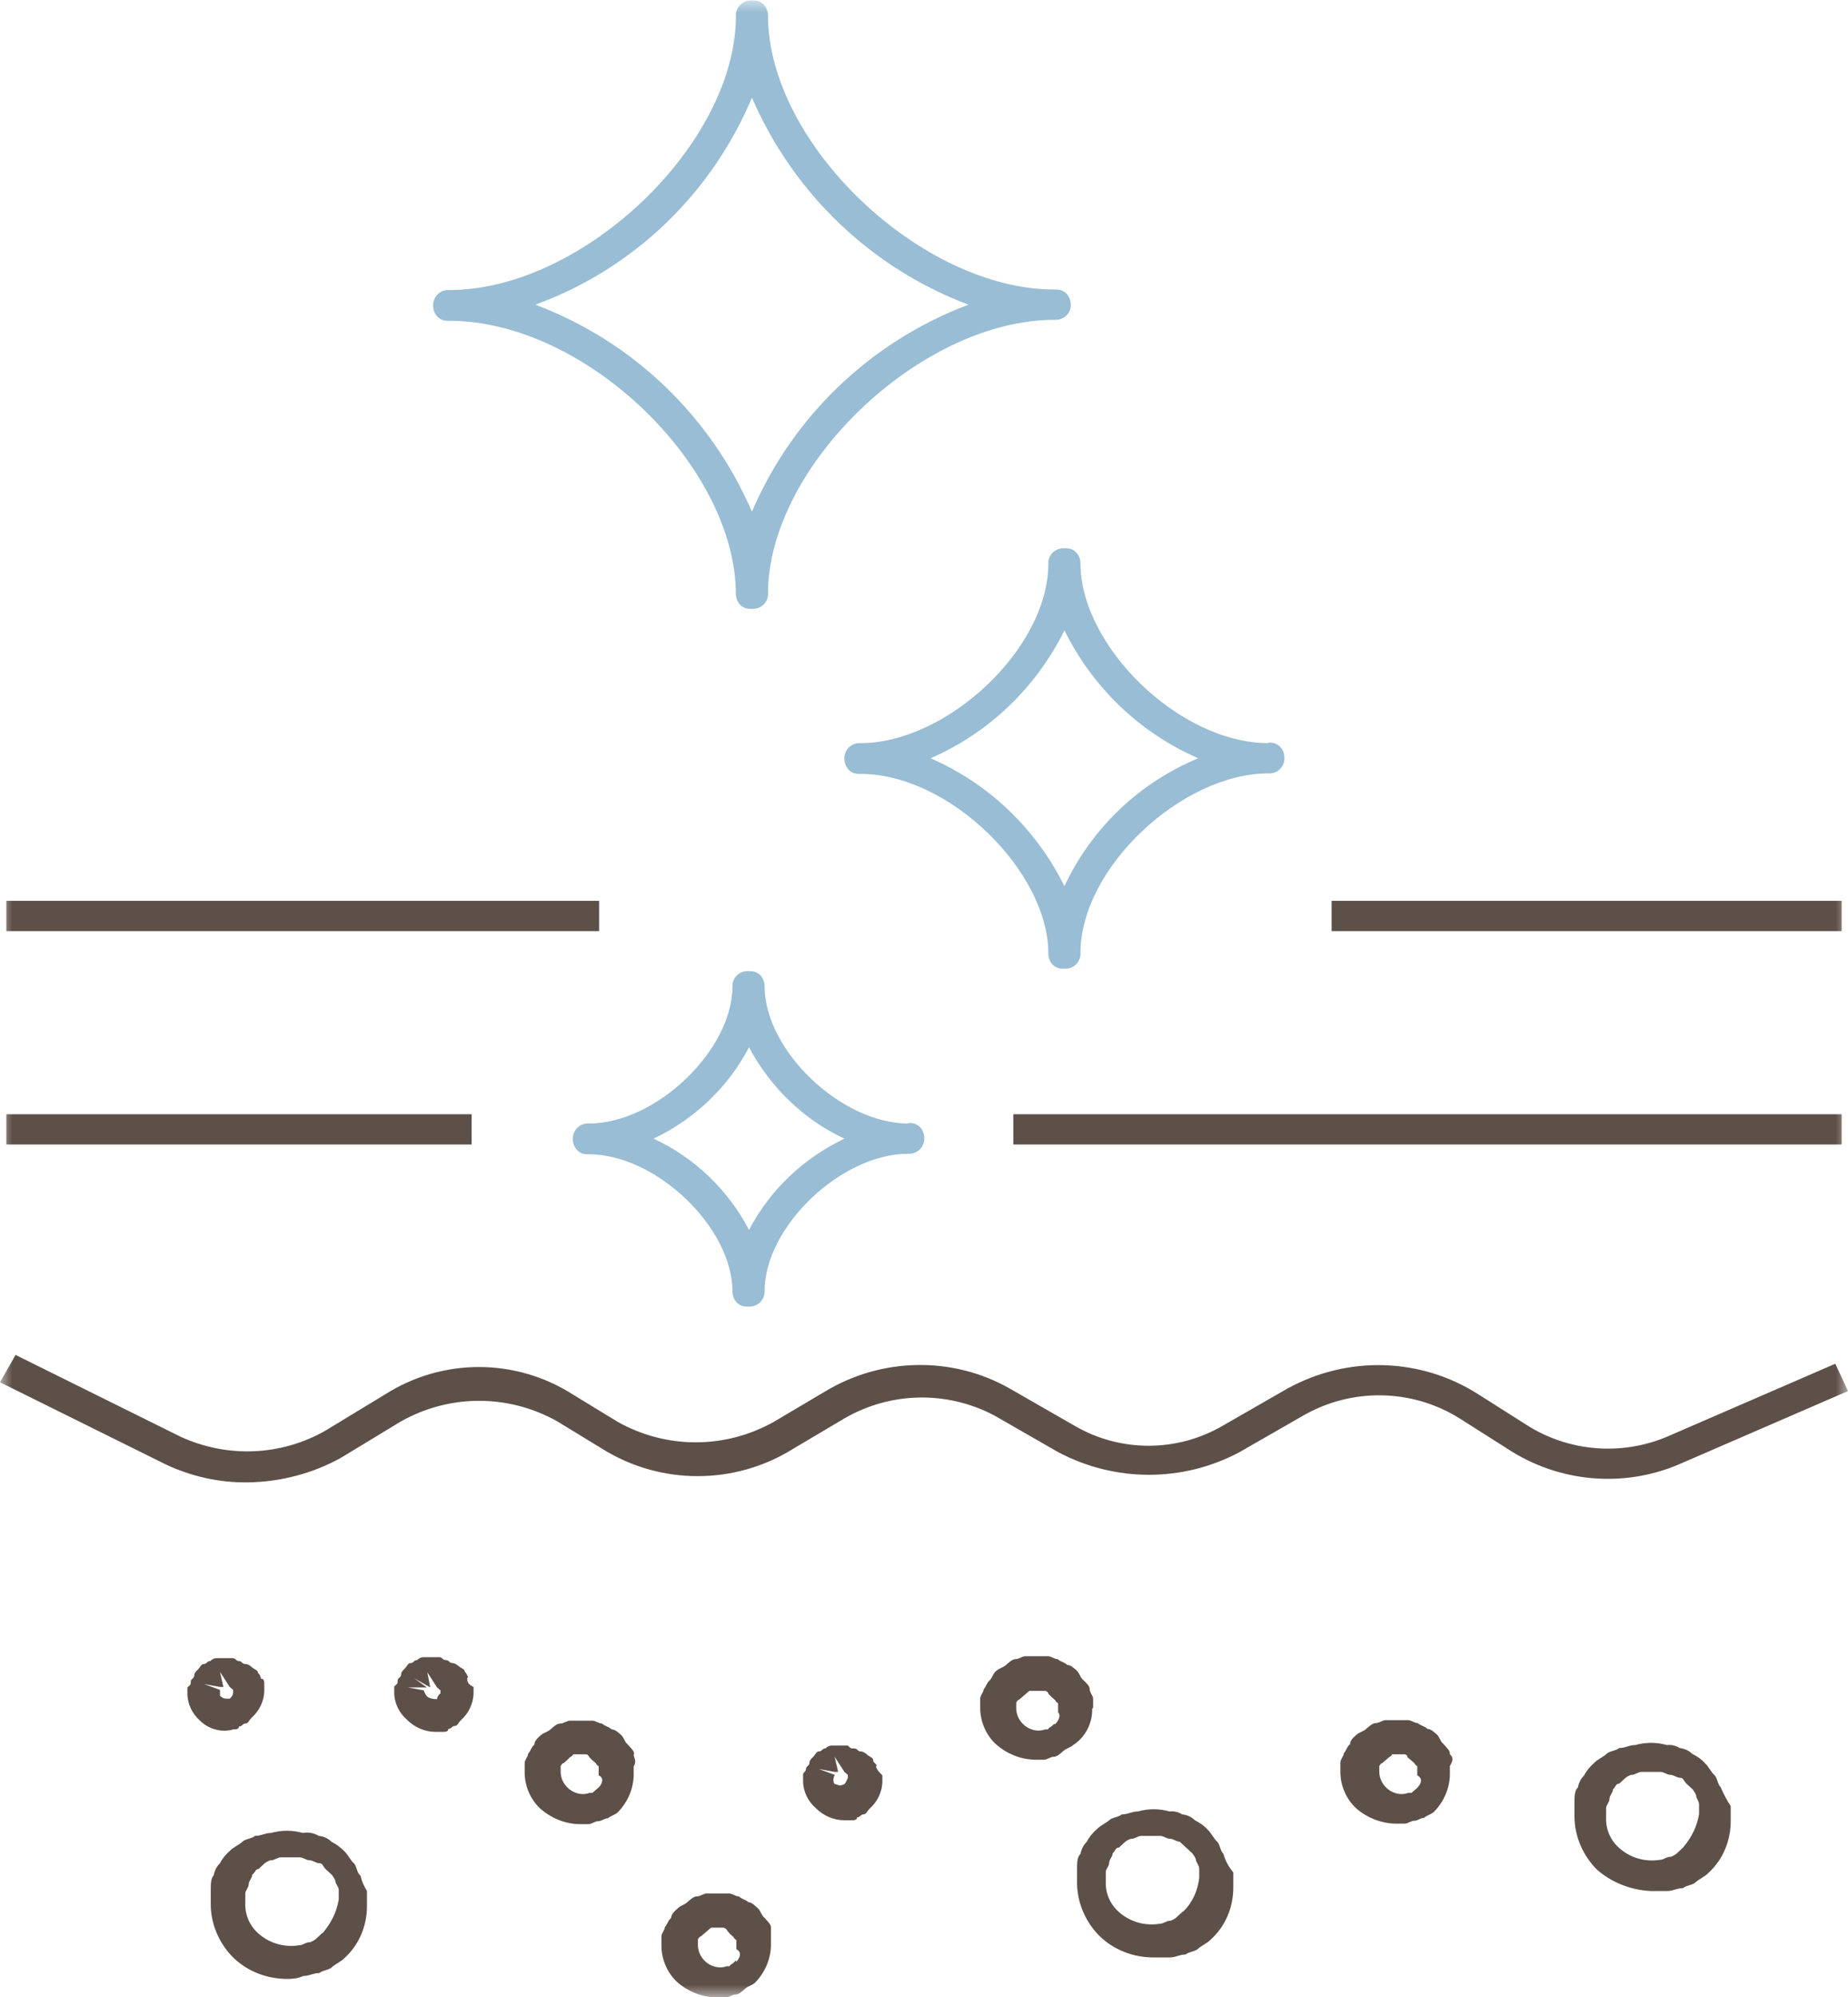
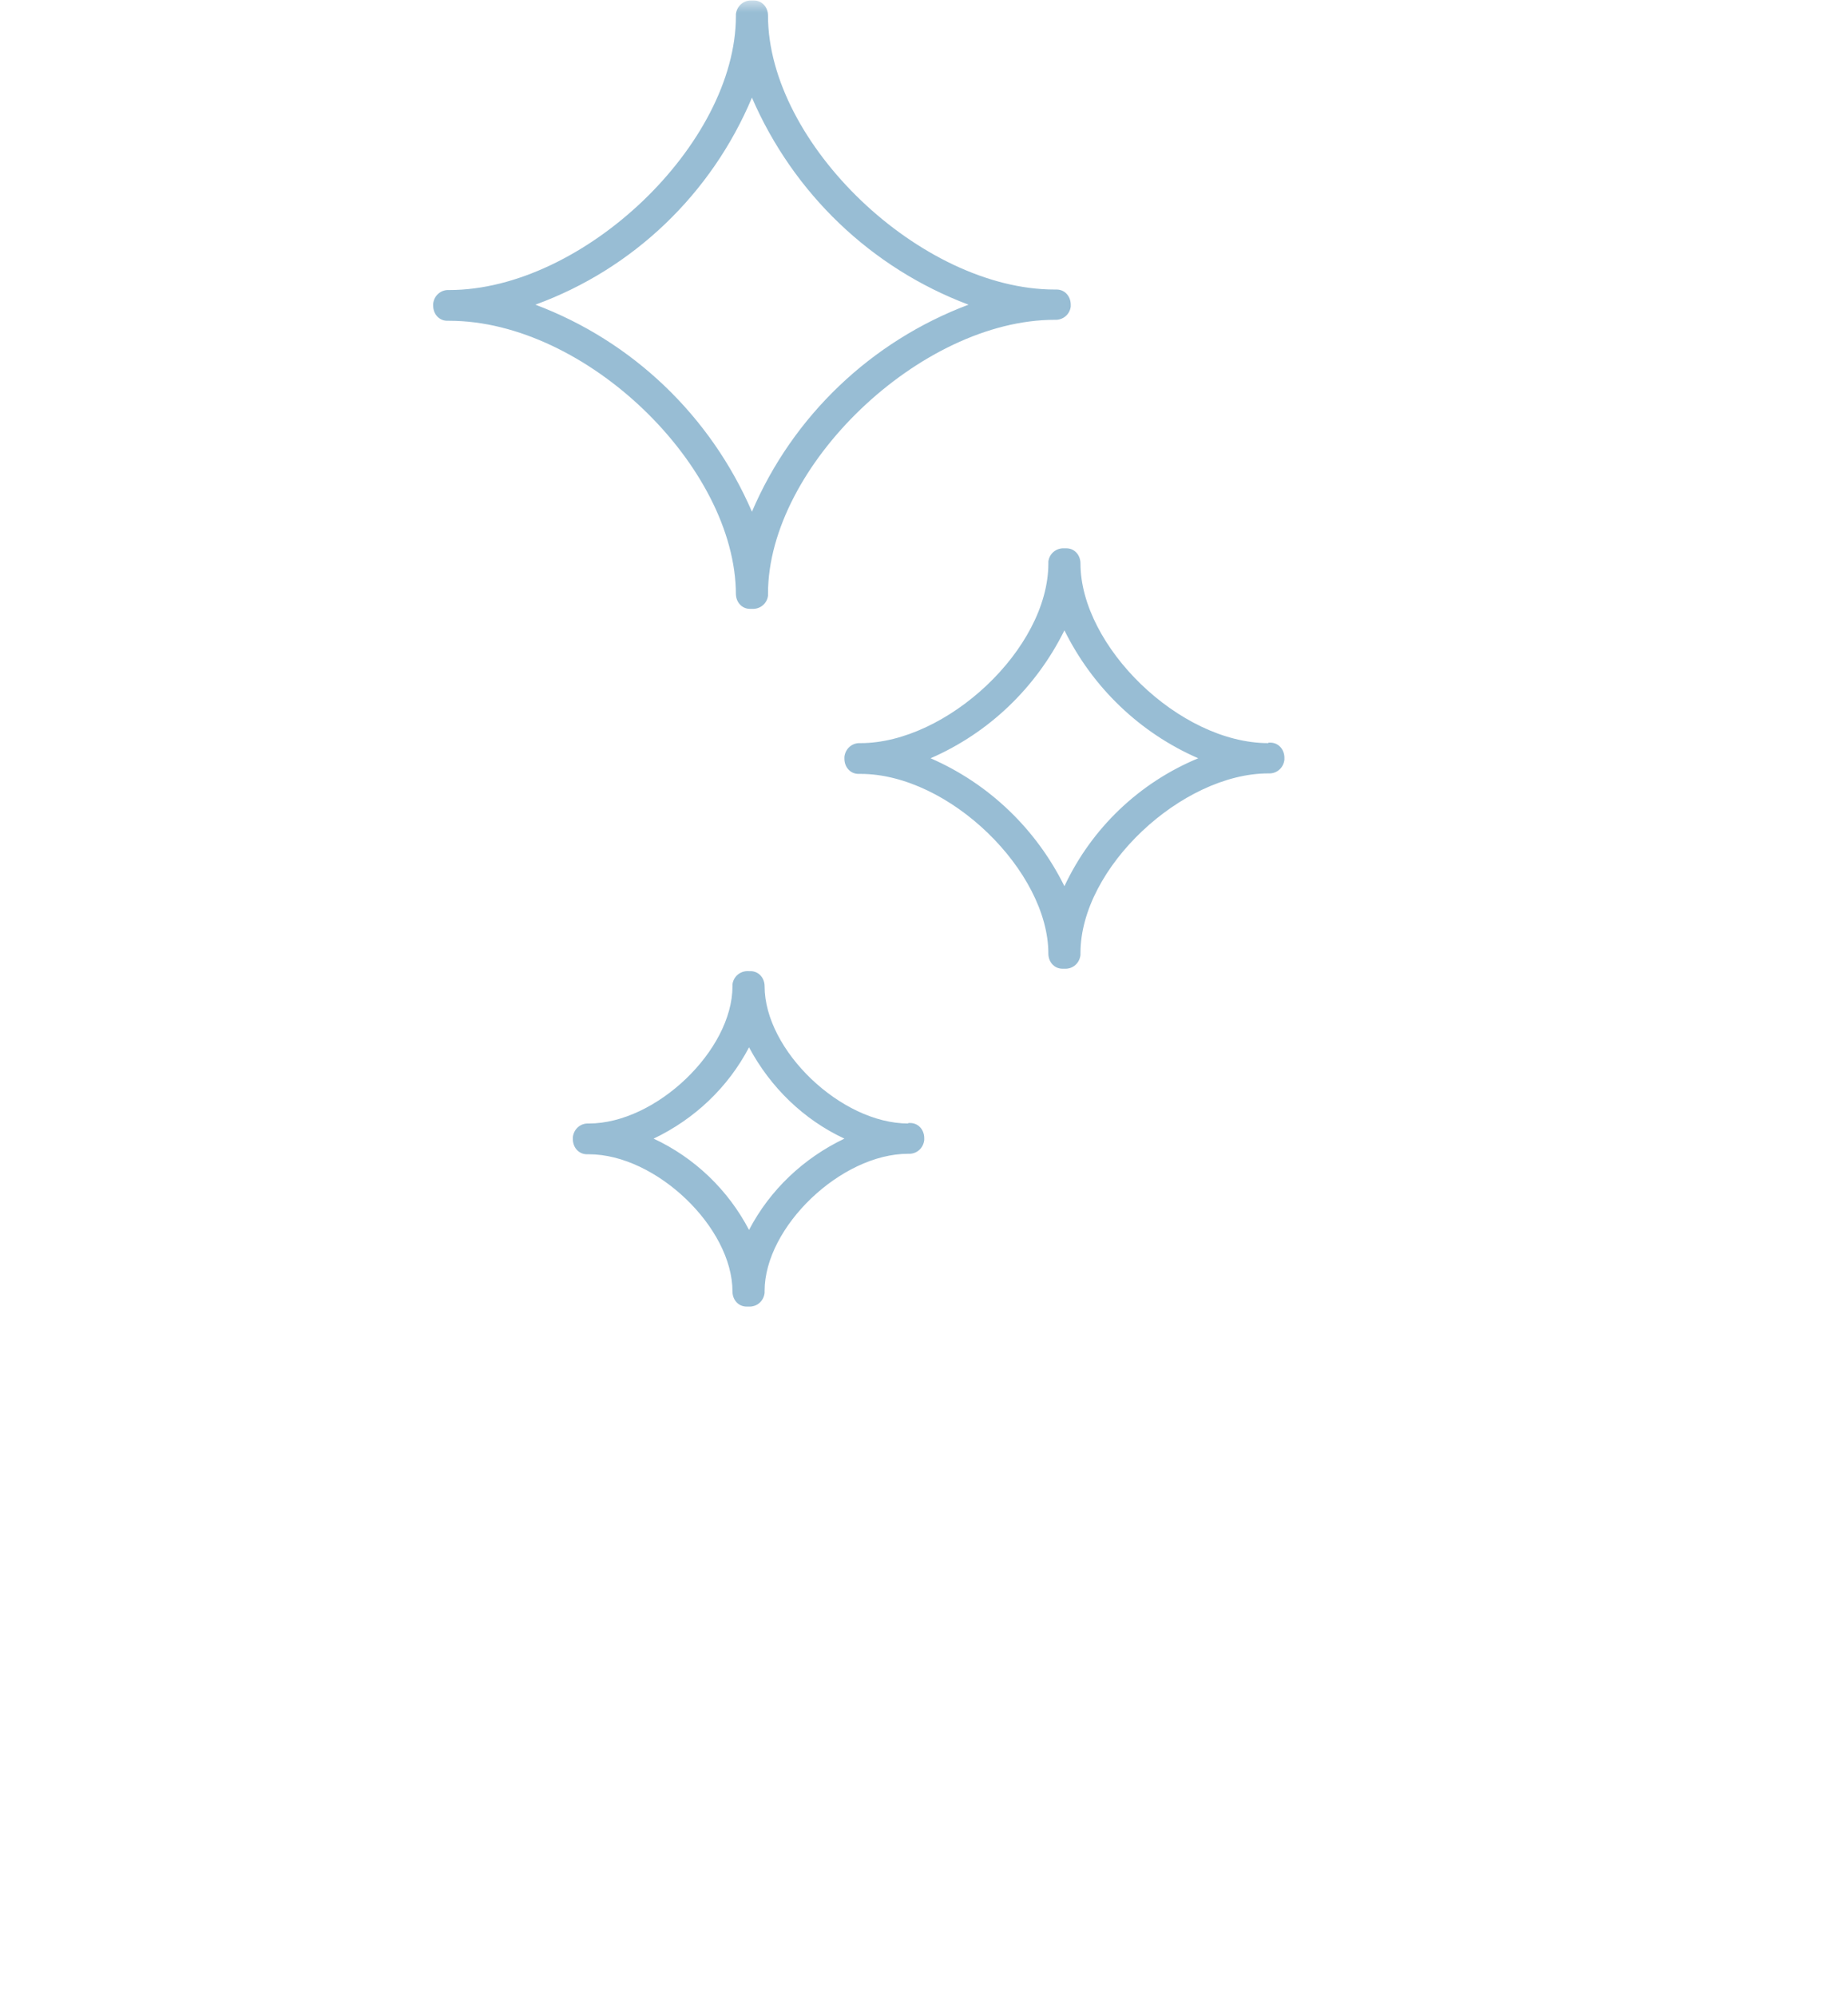
<svg xmlns="http://www.w3.org/2000/svg" width="75" height="81" viewBox="0 0 75 81" fill="none">
  <mask id="mask0_1240_559" style="mask-type:luminance" maskUnits="userSpaceOnUse" x="0" y="0" width="75" height="81">
    <path d="M75 0H0V81H75V0Z" fill="white" />
  </mask>
  <g mask="url(#mask0_1240_559)">
    <path d="M30.399 49.887C29.55 48.263 28.187 46.956 26.527 46.184C28.187 45.392 29.55 44.104 30.399 42.48C31.268 44.104 32.611 45.411 34.27 46.184C32.611 46.976 31.248 48.263 30.399 49.887ZM36.858 45.57C34.132 45.57 31.031 42.599 31.031 40.005C31.031 39.668 30.794 39.391 30.458 39.391C30.439 39.391 30.399 39.391 30.379 39.391C30.043 39.371 29.767 39.609 29.727 39.926C29.727 39.945 29.727 39.965 29.727 40.005C29.727 42.599 26.626 45.57 23.9 45.57C23.565 45.55 23.288 45.788 23.249 46.124C23.249 46.144 23.249 46.164 23.249 46.204C23.249 46.54 23.486 46.818 23.821 46.818C23.841 46.818 23.861 46.818 23.9 46.818C26.626 46.818 29.727 49.788 29.727 52.383C29.727 52.719 29.964 52.996 30.3 52.996C30.32 52.996 30.34 52.996 30.379 52.996C30.715 53.016 30.992 52.779 31.031 52.442C31.031 52.422 31.031 52.402 31.031 52.363C31.031 49.768 34.132 46.798 36.858 46.798C37.194 46.818 37.47 46.58 37.51 46.243C37.51 46.223 37.51 46.204 37.51 46.164C37.51 45.827 37.273 45.55 36.937 45.55C36.917 45.55 36.898 45.55 36.858 45.55V45.57ZM30.517 3.961C32.197 7.842 35.357 10.873 39.307 12.358C35.357 13.843 32.177 16.873 30.517 20.755C28.838 16.873 25.678 13.843 21.728 12.358C25.698 10.912 28.878 7.862 30.517 3.961ZM29.866 24.082C29.866 24.419 30.103 24.696 30.439 24.696C30.458 24.696 30.478 24.696 30.517 24.696C30.853 24.716 31.13 24.478 31.169 24.161C31.169 24.142 31.169 24.122 31.169 24.082C31.169 18.893 37.372 12.972 42.803 12.972C43.139 12.992 43.416 12.754 43.455 12.437C43.455 12.417 43.455 12.398 43.455 12.358C43.455 12.021 43.218 11.744 42.883 11.744C42.863 11.744 42.843 11.744 42.803 11.744C37.372 11.744 31.169 5.822 31.169 0.634C31.169 0.297 30.932 0.02 30.596 0.02C30.577 0.02 30.537 0.02 30.517 0.02C30.182 -9.79733e-05 29.905 0.238 29.866 0.574C29.866 0.594 29.866 0.614 29.866 0.653C29.866 5.842 23.663 11.764 18.232 11.764C17.896 11.744 17.619 11.982 17.58 12.318C17.58 12.338 17.58 12.358 17.58 12.398C17.58 12.734 17.817 13.011 18.152 13.011C18.172 13.011 18.192 13.011 18.232 13.011C23.782 13.011 29.866 18.933 29.866 24.122M43.199 35.945C42.053 33.628 40.137 31.786 37.767 30.756C40.137 29.726 42.053 27.884 43.199 25.567C44.344 27.884 46.26 29.726 48.63 30.756C46.24 31.746 44.305 33.588 43.199 35.945ZM51.475 30.142C47.86 30.142 43.85 26.201 43.85 22.854C43.85 22.517 43.613 22.24 43.278 22.24C43.258 22.24 43.238 22.24 43.199 22.24C42.863 22.22 42.586 22.458 42.547 22.775C42.547 22.795 42.547 22.815 42.547 22.854C42.547 26.32 38.419 30.142 34.922 30.142C34.587 30.122 34.31 30.36 34.27 30.697C34.27 30.716 34.27 30.736 34.27 30.776C34.27 31.113 34.508 31.39 34.843 31.39C34.863 31.39 34.883 31.39 34.922 31.39C38.537 31.39 42.547 35.351 42.547 38.678C42.547 39.015 42.784 39.292 43.12 39.292C43.139 39.292 43.159 39.292 43.199 39.292C43.534 39.312 43.811 39.074 43.85 38.737C43.85 38.718 43.85 38.698 43.85 38.658C43.85 35.192 47.979 31.37 51.475 31.37C51.811 31.39 52.087 31.152 52.127 30.816C52.127 30.796 52.127 30.776 52.127 30.736C52.127 30.4 51.89 30.122 51.554 30.122C51.534 30.122 51.514 30.122 51.475 30.122" fill="#98BDD4" />
-     <path d="M74.743 36.539H54.043V37.767H74.743V36.539ZM24.315 36.539H0.257V37.767H24.315V36.539ZM68.146 59.393L75 56.423L74.486 55.314L67.632 58.284C65.776 59.057 63.642 58.878 61.944 57.789L60.008 56.561C57.657 55.056 54.694 54.977 52.245 56.324L49.658 57.809C47.781 58.918 45.45 58.918 43.574 57.809L40.986 56.324C38.656 54.997 35.772 55.056 33.48 56.443L31.406 57.67C29.431 58.779 27.041 58.779 25.066 57.67L23.249 56.561C20.918 55.076 17.955 55.076 15.624 56.561L13.175 58.047C11.377 59.057 9.224 59.136 7.348 58.284L0.632 54.957L0 56.066L6.716 59.393C7.763 59.888 8.908 60.146 10.074 60.126C11.377 60.106 12.681 59.77 13.827 59.136L16.276 57.651C18.251 56.541 20.641 56.541 22.616 57.651L24.434 58.76C26.804 60.245 29.826 60.245 32.197 58.76L34.27 57.532C36.147 56.443 38.438 56.403 40.354 57.413L42.942 58.898C45.253 60.126 48.018 60.126 50.309 58.898L52.897 57.413C54.872 56.284 57.302 56.324 59.238 57.532L61.173 58.76C63.247 60.126 65.874 60.364 68.146 59.393ZM74.743 45.194H41.125V46.422H74.743V45.194ZM19.14 45.194H0.257V46.422H19.14V45.194ZM57.559 72.484L57.42 72.603L57.282 72.722H57.144C56.828 72.841 56.453 72.722 56.235 72.484C56.077 72.326 55.978 72.088 55.978 71.87V71.632C55.978 71.632 56.038 71.514 56.097 71.514L56.235 71.395L56.373 71.276C56.373 71.276 56.492 71.217 56.492 71.157H57.005C57.065 71.157 57.124 71.217 57.124 71.276L57.262 71.395L57.401 71.514C57.401 71.514 57.46 71.632 57.519 71.632V72.009C57.776 72.147 57.657 72.385 57.519 72.504L57.559 72.484ZM58.843 71.118C58.843 70.999 58.704 70.88 58.586 70.741C58.447 70.622 58.447 70.504 58.329 70.365C58.191 70.246 58.072 70.127 57.934 70.127C57.815 70.008 57.677 70.008 57.539 69.89C57.401 69.89 57.282 69.771 57.144 69.771H56.235C56.097 69.771 55.978 69.89 55.84 69.89C55.702 69.89 55.583 70.008 55.445 70.127C55.307 70.246 55.188 70.246 55.05 70.365C54.912 70.484 54.793 70.603 54.793 70.741C54.655 70.86 54.655 70.979 54.536 71.118C54.536 71.236 54.398 71.355 54.398 71.494V71.87C54.398 72.425 54.635 72.979 55.05 73.355C55.485 73.732 56.038 73.95 56.611 73.969H57.005C57.144 73.969 57.262 73.851 57.401 73.851C57.539 73.851 57.657 73.732 57.796 73.732C57.934 73.613 58.052 73.613 58.191 73.494C58.586 73.098 58.823 72.563 58.843 72.009V71.632C58.981 71.395 58.981 71.276 58.843 71.157V71.118ZM29.866 79.515L29.747 79.633C29.747 79.633 29.629 79.693 29.609 79.752H29.49C29.174 79.871 28.799 79.752 28.582 79.515C28.424 79.356 28.325 79.118 28.325 78.901V78.663C28.325 78.663 28.384 78.544 28.444 78.544L28.582 78.425L28.72 78.306L28.858 78.188H29.372C29.372 78.188 29.49 78.227 29.51 78.306L29.629 78.445L29.767 78.564C29.767 78.564 29.826 78.683 29.885 78.683V79.059C30.142 79.198 30.004 79.435 29.885 79.574L29.866 79.515ZM31.288 78.168C31.288 78.049 31.15 77.93 31.031 77.792C30.893 77.673 30.893 77.554 30.774 77.415C30.636 77.296 30.517 77.158 30.379 77.158C30.241 77.039 30.122 77.039 29.984 76.92C29.846 76.92 29.727 76.801 29.589 76.801H28.68C28.542 76.801 28.424 76.92 28.285 76.92C28.147 76.92 28.029 77.039 27.89 77.158C27.752 77.277 27.634 77.277 27.495 77.415C27.357 77.534 27.239 77.653 27.239 77.792C27.1 77.91 27.1 78.029 26.982 78.168C26.982 78.287 26.844 78.406 26.844 78.544V78.921C26.844 79.475 27.081 80.029 27.495 80.406C27.93 80.782 28.483 81 29.056 81.02H29.451C29.589 81.02 29.708 80.901 29.846 80.901C29.984 80.901 30.103 80.782 30.241 80.663C30.379 80.544 30.498 80.544 30.636 80.426C31.031 80.029 31.268 79.495 31.288 78.94V78.564C31.288 78.445 31.288 78.326 31.288 78.207V78.168ZM47.979 77.554L47.722 77.792C47.722 77.792 47.564 77.91 47.465 77.91C47.347 77.91 47.208 78.029 47.07 78.029C46.458 78.128 45.845 77.95 45.391 77.534C45.036 77.217 44.858 76.762 44.877 76.306V75.93C44.877 75.811 45.016 75.692 45.016 75.554C45.016 75.415 45.154 75.316 45.154 75.177C45.273 75.059 45.273 74.94 45.411 74.94L45.668 74.702C45.668 74.702 45.826 74.583 45.924 74.583C46.063 74.583 46.181 74.465 46.319 74.465H47.09C47.228 74.465 47.347 74.583 47.485 74.583C47.623 74.583 47.742 74.702 47.88 74.702L48.137 74.94L48.394 75.177C48.394 75.177 48.512 75.336 48.532 75.415C48.532 75.534 48.67 75.653 48.67 75.791V76.168C48.611 76.683 48.394 77.178 48.018 77.534L47.979 77.554ZM49.658 75.197C49.519 75.078 49.519 74.821 49.401 74.702C49.263 74.583 49.144 74.326 49.006 74.207C48.867 74.049 48.69 73.93 48.492 73.831C48.354 73.692 48.176 73.613 47.979 73.593C47.821 73.494 47.643 73.454 47.465 73.474C47.05 73.355 46.596 73.355 46.181 73.474C45.924 73.474 45.786 73.593 45.529 73.593C45.391 73.712 45.134 73.712 45.016 73.831C44.877 73.95 44.621 74.068 44.502 74.207C44.344 74.346 44.206 74.504 44.107 74.702C43.969 74.841 43.89 74.999 43.85 75.197C43.712 75.316 43.712 75.573 43.712 75.811V76.425C43.732 77.217 44.068 77.97 44.621 78.524C45.213 79.099 46.003 79.396 46.813 79.396H47.465C47.722 79.396 47.86 79.277 48.117 79.277C48.255 79.158 48.512 79.158 48.63 79.039C48.749 78.921 49.026 78.802 49.144 78.663C49.737 78.128 50.053 77.356 50.053 76.564V75.95C49.875 75.732 49.737 75.494 49.658 75.217V75.197ZM34.27 72.365C34.014 72.484 34.014 72.365 33.875 72.365C33.875 72.365 33.757 72.246 33.875 71.989L33.224 71.751L33.875 71.87H34.014L33.875 71.256L34.27 71.87L34.409 71.989V72.108C34.409 72.108 34.349 72.286 34.27 72.365ZM35.574 71.632C35.574 71.514 35.436 71.514 35.436 71.395C35.436 71.276 35.298 71.276 35.179 71.157C35.087 71.078 35.001 71.038 34.922 71.038C34.804 71.038 34.804 70.919 34.666 70.919C34.527 70.919 34.527 70.919 34.409 70.801H33.757C33.665 70.801 33.579 70.84 33.5 70.919C33.362 70.919 33.362 71.038 33.243 71.038C33.125 71.038 33.105 71.157 32.987 71.276C32.894 71.355 32.848 71.434 32.848 71.514C32.848 71.632 32.71 71.632 32.71 71.751C32.71 71.87 32.592 71.87 32.592 71.989V72.227C32.592 72.662 32.789 73.058 33.105 73.336C33.421 73.653 33.836 73.831 34.27 73.831H34.527C34.666 73.831 34.784 73.831 34.784 73.712C34.922 73.712 34.922 73.593 35.041 73.593C35.159 73.593 35.179 73.474 35.298 73.355C35.614 73.078 35.811 72.662 35.811 72.246V72.009C35.554 71.771 35.554 71.652 35.554 71.652L35.574 71.632ZM24.315 72.484L24.177 72.603L24.039 72.722H23.92C23.604 72.841 23.229 72.722 23.012 72.484C22.854 72.326 22.755 72.108 22.755 71.87V71.632C22.755 71.632 22.814 71.514 22.873 71.514L23.012 71.395L23.13 71.276C23.13 71.276 23.249 71.217 23.268 71.157H23.782C23.841 71.157 23.9 71.217 23.92 71.276L24.039 71.395L24.177 71.514C24.177 71.514 24.236 71.632 24.296 71.632V72.009C24.552 72.128 24.414 72.385 24.296 72.504L24.315 72.484ZM25.737 71.137C25.737 71.019 25.599 70.9 25.481 70.761C25.342 70.642 25.342 70.523 25.224 70.385C25.086 70.266 24.967 70.147 24.829 70.147C24.691 70.028 24.572 70.028 24.434 69.909C24.296 69.909 24.177 69.791 24.039 69.791H23.13C23.012 69.791 22.873 69.909 22.735 69.909C22.597 69.909 22.478 70.028 22.34 70.147C22.202 70.266 22.083 70.266 21.945 70.385C21.807 70.504 21.688 70.622 21.688 70.761C21.55 70.88 21.55 70.999 21.431 71.137C21.431 71.256 21.293 71.375 21.293 71.514V71.89C21.293 72.444 21.53 72.999 21.945 73.375C22.38 73.751 22.913 73.969 23.486 73.989H23.881C24.019 73.989 24.137 73.87 24.276 73.87C24.414 73.87 24.532 73.751 24.671 73.751C24.809 73.633 24.928 73.633 25.066 73.514C25.461 73.118 25.698 72.583 25.718 72.028V71.652C25.856 71.415 25.718 71.296 25.718 71.157L25.737 71.137ZM13.056 78.425L12.8 78.663C12.8 78.663 12.642 78.782 12.543 78.782C12.405 78.782 12.286 78.901 12.148 78.901C11.535 79 10.923 78.822 10.469 78.406C10.113 78.089 9.935 77.633 9.955 77.178V76.801C9.955 76.683 10.094 76.564 10.094 76.425C10.094 76.287 10.232 76.188 10.232 76.049C10.37 75.93 10.37 75.811 10.489 75.811L10.745 75.573C10.745 75.573 10.903 75.455 11.002 75.455C11.14 75.455 11.259 75.336 11.397 75.336H12.168C12.306 75.336 12.424 75.455 12.562 75.455C12.701 75.455 12.819 75.573 12.958 75.573C13.096 75.573 13.096 75.692 13.214 75.811L13.471 76.049C13.471 76.049 13.59 76.207 13.609 76.287C13.609 76.405 13.748 76.524 13.748 76.663V77.039C13.669 77.554 13.432 78.01 13.096 78.406L13.056 78.425ZM14.617 76.069C14.479 75.95 14.479 75.692 14.36 75.573C14.222 75.455 14.103 75.197 13.965 75.078C13.807 74.92 13.649 74.801 13.451 74.702C13.313 74.564 13.135 74.484 12.938 74.465C12.74 74.346 12.503 74.306 12.286 74.346C11.871 74.227 11.417 74.227 11.002 74.346C10.745 74.346 10.607 74.465 10.35 74.465C10.212 74.583 9.955 74.583 9.837 74.702C9.718 74.821 9.442 74.94 9.323 75.078C9.165 75.217 9.027 75.376 8.928 75.573C8.79 75.712 8.711 75.871 8.671 76.069C8.553 76.188 8.553 76.445 8.553 76.683V77.296C8.573 78.089 8.908 78.841 9.461 79.396C10.054 79.97 10.844 80.267 11.654 80.267C11.871 80.267 12.108 80.247 12.306 80.148C12.562 80.148 12.701 80.029 12.958 80.029C13.096 79.911 13.353 79.911 13.471 79.792C13.59 79.673 13.866 79.554 13.985 79.416C14.577 78.881 14.893 78.109 14.893 77.316V76.702C14.775 76.504 14.676 76.306 14.637 76.088L14.617 76.069ZM68.284 74.96L68.027 75.197C68.027 75.197 67.869 75.316 67.771 75.316C67.632 75.316 67.514 75.435 67.376 75.435C66.763 75.534 66.151 75.356 65.697 74.94C65.341 74.623 65.163 74.167 65.183 73.712V73.336C65.183 73.217 65.321 73.098 65.321 72.959C65.321 72.821 65.46 72.722 65.46 72.583C65.578 72.464 65.578 72.345 65.716 72.345L65.973 72.108C65.973 72.108 66.131 71.989 66.23 71.989C66.348 71.989 66.487 71.87 66.625 71.87H67.395C67.534 71.87 67.652 71.989 67.79 71.989C67.929 71.989 68.047 72.108 68.185 72.108C68.324 72.108 68.324 72.227 68.442 72.345L68.699 72.583C68.699 72.583 68.817 72.742 68.837 72.821C68.837 72.939 68.956 73.058 68.956 73.197V73.573C68.877 74.088 68.64 74.544 68.304 74.94L68.284 74.96ZM69.845 72.504C69.706 72.385 69.706 72.128 69.588 72.009C69.45 71.89 69.331 71.632 69.193 71.514C69.055 71.355 68.877 71.236 68.679 71.137C68.541 70.999 68.343 70.919 68.166 70.9C68.008 70.801 67.83 70.761 67.652 70.781C67.237 70.662 66.783 70.662 66.368 70.781C66.111 70.781 65.973 70.9 65.716 70.9C65.578 71.019 65.321 71.019 65.203 71.137C65.084 71.256 64.808 71.375 64.689 71.514C64.531 71.652 64.393 71.811 64.294 72.009C64.156 72.147 64.077 72.306 64.037 72.504C63.899 72.623 63.899 72.88 63.899 73.118V73.732C63.919 74.524 64.255 75.276 64.808 75.831C65.42 76.366 66.19 76.663 67 76.702H67.652C67.909 76.702 68.047 76.584 68.304 76.584C68.442 76.465 68.699 76.465 68.817 76.346C68.936 76.227 69.213 76.108 69.331 75.97C69.924 75.435 70.24 74.662 70.24 73.87V73.256C70.082 73.019 69.963 72.781 69.845 72.524V72.504ZM8.928 68.662V68.543L8.276 68.305L8.928 68.424H9.066L8.928 67.81L9.323 68.424L9.461 68.543V68.662C9.461 68.741 9.415 68.82 9.323 68.9H9.185C9.093 68.9 9.007 68.86 8.928 68.781C8.928 68.781 8.928 68.781 8.928 68.662ZM9.442 70.147C9.56 70.147 9.698 70.147 9.698 70.028C9.837 70.028 9.837 69.909 9.955 69.909C10.074 69.909 10.094 69.791 10.212 69.672C10.528 69.395 10.726 68.979 10.726 68.563V68.325C10.726 68.206 10.726 68.088 10.587 68.088C10.587 67.989 10.528 67.909 10.469 67.85C10.469 67.731 10.331 67.731 10.212 67.612C10.12 67.533 10.034 67.493 9.955 67.493C9.817 67.493 9.817 67.374 9.698 67.374C9.58 67.374 9.56 67.256 9.442 67.256H8.79C8.698 67.256 8.612 67.295 8.533 67.374C8.395 67.374 8.395 67.493 8.276 67.493C8.158 67.493 8.138 67.612 8.019 67.731C7.927 67.81 7.881 67.889 7.881 67.969C7.881 68.088 7.743 68.088 7.743 68.206C7.743 68.325 7.743 68.325 7.605 68.444V68.682C7.605 69.117 7.802 69.513 8.118 69.791C8.454 70.127 8.948 70.266 9.402 70.167L9.442 70.147ZM17.718 68.919C17.547 68.919 17.415 68.88 17.323 68.8C17.323 68.8 17.204 68.642 17.204 68.563L16.552 68.444H17.323L16.809 68.068L17.461 68.444L17.343 67.83L17.738 68.444L17.876 68.563V68.682C17.784 68.761 17.738 68.84 17.738 68.919H17.718ZM19.002 68.048C19.002 68.048 18.943 67.87 18.864 67.81C18.864 67.691 18.745 67.691 18.607 67.573C18.515 67.493 18.429 67.454 18.35 67.454C18.232 67.454 18.232 67.335 18.093 67.335C17.955 67.335 17.955 67.216 17.836 67.216H17.185C17.092 67.216 17.007 67.256 16.928 67.335C16.79 67.335 16.79 67.454 16.671 67.454C16.552 67.454 16.533 67.573 16.414 67.691C16.322 67.771 16.276 67.85 16.276 67.929C16.276 68.048 16.138 68.048 16.138 68.167C16.138 68.285 16.138 68.285 15.999 68.404V68.642C15.999 69.078 16.197 69.474 16.513 69.751C16.829 70.068 17.244 70.246 17.678 70.246H17.935C18.073 70.246 18.192 70.246 18.192 70.127C18.33 70.127 18.33 70.008 18.449 70.008C18.567 70.008 18.587 69.89 18.706 69.771C19.022 69.494 19.219 69.078 19.219 68.662V68.424C18.962 68.305 18.962 68.186 18.962 68.048H19.002ZM42.803 69.909L42.665 70.028C42.665 70.028 42.547 70.088 42.527 70.147H42.408C42.092 70.266 41.717 70.147 41.5 69.909C41.342 69.751 41.243 69.513 41.243 69.296V69.058C41.243 69.058 41.302 68.939 41.362 68.939L41.5 68.82L41.638 68.701L41.776 68.583H42.428C42.428 68.583 42.547 68.622 42.547 68.701L42.685 68.84L42.823 68.959C42.823 68.959 42.883 69.078 42.942 69.078V69.454C43.08 69.573 42.942 69.83 42.803 69.949M44.364 69.276V68.9C44.364 68.781 44.226 68.662 44.226 68.523C44.226 68.385 44.107 68.285 43.969 68.147C43.831 68.028 43.831 67.909 43.712 67.771C43.574 67.652 43.455 67.533 43.317 67.533C43.199 67.414 43.06 67.414 42.922 67.295C42.784 67.295 42.665 67.177 42.527 67.177H41.618C41.48 67.177 41.362 67.295 41.223 67.295C41.085 67.295 40.967 67.414 40.828 67.533C40.69 67.652 40.572 67.652 40.433 67.771C40.295 67.889 40.295 68.008 40.176 68.147C40.038 68.266 40.038 68.385 39.92 68.523C39.92 68.642 39.781 68.761 39.781 68.9V69.276C39.781 69.83 40.018 70.385 40.433 70.761C40.868 71.137 41.401 71.355 41.974 71.375H42.369C42.507 71.375 42.626 71.256 42.764 71.256C42.902 71.256 43.021 71.137 43.159 71.019C43.297 70.9 43.416 70.9 43.554 70.781C44.048 70.464 44.344 69.89 44.325 69.296" fill="#5D5048" />
  </g>
</svg>